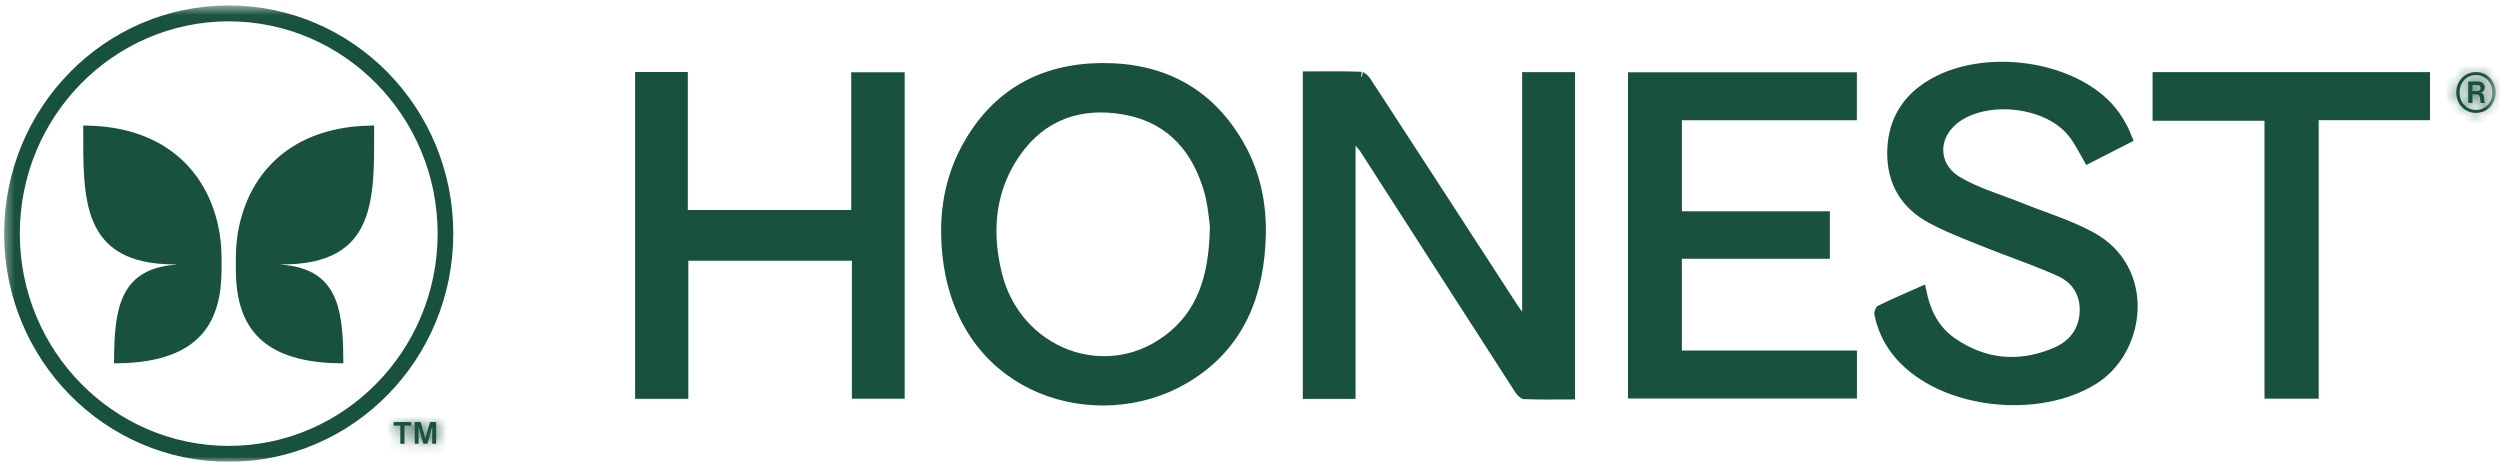
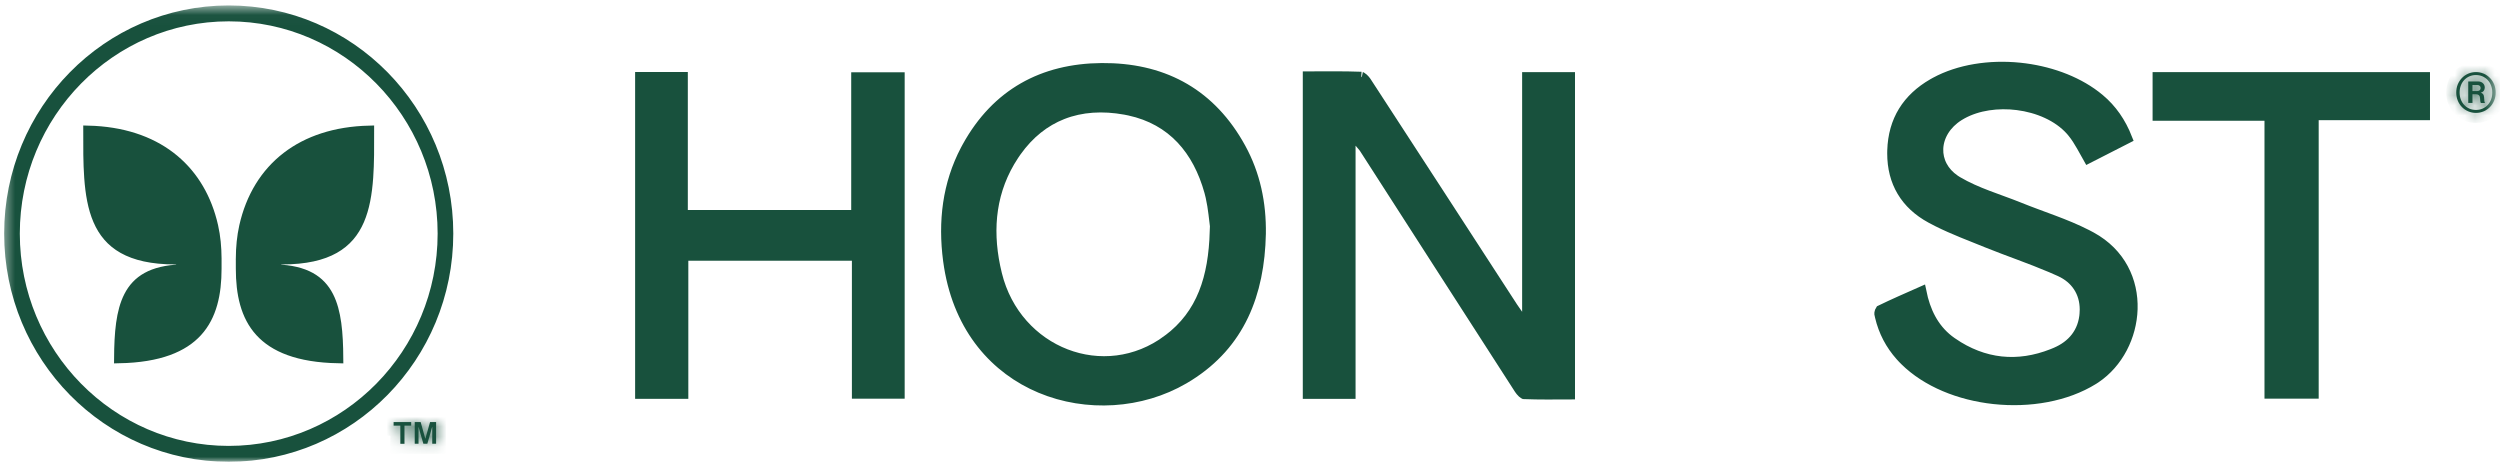
<svg xmlns="http://www.w3.org/2000/svg" width="249" height="46" viewBox="0 0 249 46" fill="none">
  <g clip-path="url(#clip0_182_30)">
    <mask id="mask0_182_30" style="mask-type:luminance" maskUnits="userSpaceOnUse" x="0" y="0" width="249" height="46">
      <path d="M248.071 1.041V45.495H0.914V1.041H248.071Z" fill="white" stroke="white" />
    </mask>
    <g mask="url(#mask0_182_30)">
      <path d="M244.641 9.213C244.641 8.047 245.526 7.179 246.606 7.179C247.686 7.179 248.572 8.043 248.572 9.213C248.572 10.382 247.686 11.246 246.606 11.246C245.526 11.246 244.641 10.389 244.641 9.213ZM248.235 9.213C248.235 8.212 247.548 7.474 246.606 7.474C245.664 7.474 244.977 8.212 244.977 9.213C244.977 10.213 245.664 10.951 246.606 10.951C247.548 10.951 248.235 10.22 248.235 9.213ZM245.837 8.111H246.811C247.201 8.111 247.481 8.363 247.481 8.716C247.481 8.961 247.357 9.162 247.084 9.227V9.234C247.289 9.292 247.389 9.411 247.413 9.67C247.445 9.972 247.432 10.199 247.505 10.231V10.256H247.101C247.045 10.231 247.02 9.986 247.01 9.76C247.003 9.533 246.868 9.389 246.606 9.389H246.259V10.253H245.837V8.104V8.111ZM246.259 9.069H246.723C246.953 9.069 247.071 8.943 247.071 8.766C247.071 8.59 246.953 8.464 246.723 8.464H246.259V9.069Z" fill="#18513D" />
      <mask id="mask1_182_30" style="mask-type:luminance" maskUnits="userSpaceOnUse" x="244" y="7" width="5" height="5">
        <path d="M244.641 9.213C244.641 8.047 245.526 7.179 246.606 7.179C247.686 7.179 248.572 8.043 248.572 9.213C248.572 10.382 247.686 11.246 246.606 11.246C245.526 11.246 244.641 10.389 244.641 9.213ZM248.235 9.213C248.235 8.212 247.548 7.474 246.606 7.474C245.664 7.474 244.977 8.212 244.977 9.213C244.977 10.213 245.664 10.951 246.606 10.951C247.548 10.951 248.235 10.22 248.235 9.213ZM245.837 8.111H246.811C247.201 8.111 247.481 8.363 247.481 8.716C247.481 8.961 247.357 9.162 247.084 9.227V9.234C247.289 9.292 247.389 9.411 247.413 9.67C247.445 9.972 247.432 10.199 247.505 10.231V10.256H247.101C247.045 10.231 247.02 9.986 247.01 9.76C247.003 9.533 246.868 9.389 246.606 9.389H246.259V10.253H245.837V8.104V8.111ZM246.259 9.069H246.723C246.953 9.069 247.071 8.943 247.071 8.766C247.071 8.59 246.953 8.464 246.723 8.464H246.259V9.069Z" fill="white" />
      </mask>
      <g mask="url(#mask1_182_30)">
        <path d="M245.837 8.111H244.837V9.111H245.837V8.111ZM247.084 9.227L246.853 8.254L246.084 8.437V9.227H247.084ZM247.084 9.234H246.084V9.992L246.814 10.197L247.084 9.234ZM247.413 9.67L246.418 9.764L246.419 9.775L247.413 9.67ZM247.505 10.231H248.505V9.578L247.908 9.316L247.505 10.231ZM247.505 10.256V11.256H248.505V10.256H247.505ZM247.101 10.256L246.694 11.17L246.888 11.256H247.101V10.256ZM247.01 9.76L246.011 9.792V9.803L247.01 9.76ZM246.259 9.389V8.389H245.259V9.389H246.259ZM246.259 10.253V11.253H247.259V10.253H246.259ZM245.837 10.253H244.837V11.253H245.837V10.253ZM246.259 9.069H245.259V10.069H246.259V9.069ZM246.259 8.464V7.464H245.259V8.464H246.259ZM244.641 9.213H245.641C245.641 8.583 246.095 8.179 246.606 8.179V7.179V6.179C244.958 6.179 243.641 7.511 243.641 9.213H244.641ZM246.606 7.179V8.179C247.119 8.179 247.572 8.58 247.572 9.213H248.572H249.572C249.572 7.506 248.253 6.179 246.606 6.179V7.179ZM248.572 9.213H247.572C247.572 9.845 247.119 10.246 246.606 10.246V11.246V12.246C248.253 12.246 249.572 10.919 249.572 9.213H248.572ZM246.606 11.246V10.246C246.091 10.246 245.641 9.85 245.641 9.213H244.641H243.641C243.641 10.929 244.961 12.246 246.606 12.246V11.246ZM248.235 9.213H249.235C249.235 7.724 248.163 6.474 246.606 6.474V7.474V8.474C246.934 8.474 247.235 8.7 247.235 9.213H248.235ZM246.606 7.474V6.474C245.05 6.474 243.977 7.724 243.977 9.213H244.977H245.977C245.977 8.7 246.278 8.474 246.606 8.474V7.474ZM244.977 9.213H243.977C243.977 10.701 245.05 11.951 246.606 11.951V10.951V9.951C246.278 9.951 245.977 9.725 245.977 9.213H244.977ZM246.606 10.951V11.951C248.16 11.951 249.235 10.711 249.235 9.213H248.235H247.235C247.235 9.729 246.937 9.951 246.606 9.951V10.951ZM245.837 8.111V9.111H246.811V8.111V7.111H245.837V8.111ZM246.811 8.111V9.111C246.791 9.111 246.71 9.103 246.622 9.024C246.528 8.939 246.481 8.819 246.481 8.716H247.481H248.481C248.481 7.716 247.654 7.111 246.811 7.111V8.111ZM247.481 8.716H246.481C246.481 8.672 246.493 8.564 246.577 8.449C246.669 8.324 246.785 8.27 246.853 8.254L247.084 9.227L247.315 10.2C247.656 10.119 247.971 9.932 248.192 9.629C248.407 9.335 248.481 9.005 248.481 8.716H247.481ZM247.084 9.227H246.084V9.234H247.084H248.084V9.227H247.084ZM247.084 9.234L246.814 10.197C246.782 10.188 246.643 10.14 246.526 9.988C246.419 9.851 246.415 9.735 246.418 9.764L247.413 9.67L248.409 9.575C248.387 9.345 248.321 9.041 248.107 8.764C247.883 8.474 247.591 8.338 247.354 8.271L247.084 9.234ZM247.413 9.67L246.419 9.775C246.425 9.831 246.429 9.887 246.433 9.948C246.437 10.002 246.442 10.081 246.449 10.151C246.455 10.211 246.468 10.338 246.511 10.472C246.54 10.567 246.67 10.956 247.103 11.147L247.505 10.231L247.908 9.316C248.109 9.404 248.236 9.542 248.308 9.646C248.375 9.745 248.406 9.832 248.418 9.872C248.441 9.946 248.443 9.991 248.439 9.952C248.436 9.923 248.434 9.888 248.429 9.812C248.424 9.746 248.418 9.66 248.408 9.565L247.413 9.67ZM247.505 10.231H246.505V10.256H247.505H248.505V10.231H247.505ZM247.505 10.256V9.256H247.101V10.256V11.256H247.505V10.256ZM247.101 10.256L247.509 9.343C247.755 9.453 247.88 9.629 247.924 9.699C247.976 9.779 248.001 9.847 248.01 9.873C248.028 9.925 248.03 9.953 248.026 9.93C248.021 9.892 248.014 9.818 248.009 9.716L247.01 9.76L246.011 9.803C246.017 9.928 246.027 10.09 246.05 10.237C246.061 10.307 246.081 10.415 246.12 10.527C246.139 10.583 246.175 10.675 246.239 10.775C246.295 10.864 246.434 11.053 246.694 11.17L247.101 10.256ZM247.01 9.76L248.01 9.727C248 9.423 247.897 9.055 247.594 8.766C247.292 8.477 246.918 8.389 246.606 8.389V9.389V10.389C246.556 10.389 246.381 10.372 246.213 10.213C246.045 10.052 246.013 9.869 246.011 9.792L247.01 9.76ZM246.606 9.389V8.389H246.259V9.389V10.389H246.606V9.389ZM246.259 9.389H245.259V10.253H246.259H247.259V9.389H246.259ZM246.259 10.253V9.253H245.837V10.253V11.253H246.259V10.253ZM245.837 10.253H246.837V8.104H245.837H244.837V10.253H245.837ZM245.837 8.104H244.837V8.111H245.837H246.837V8.104H245.837ZM246.259 9.069V10.069H246.723V9.069V8.069H246.259V9.069ZM246.723 9.069V10.069C247.016 10.069 247.37 9.986 247.66 9.72C247.958 9.445 248.071 9.084 248.071 8.766H247.071H246.071C246.071 8.625 246.124 8.415 246.306 8.248C246.48 8.088 246.66 8.069 246.723 8.069V9.069ZM247.071 8.766H248.071C248.071 8.448 247.958 8.087 247.66 7.813C247.37 7.546 247.016 7.464 246.723 7.464V8.464V9.464C246.66 9.464 246.48 9.445 246.306 9.285C246.124 9.118 246.071 8.908 246.071 8.766H247.071ZM246.723 8.464V7.464H246.259V8.464V9.464H246.723V8.464ZM246.259 8.464H245.259V9.069H246.259H247.259V8.464H246.259Z" fill="#18513D" />
      </g>
      <path d="M130.258 7.61C132.084 7.605 133.83 7.582 135.576 7.647C135.559 7.646 135.571 7.643 135.617 7.668C135.661 7.691 135.716 7.731 135.78 7.789C135.877 7.875 135.973 7.983 136.051 8.089L136.123 8.195L136.125 8.199C138.556 11.927 140.981 15.658 143.404 19.39L150.674 30.59C150.796 30.779 150.938 30.971 151.192 31.337L152.104 32.646V7.684H156.37V39.284C154.824 39.289 153.315 39.312 151.804 39.252C151.8 39.25 151.788 39.247 151.771 39.237C151.733 39.216 151.684 39.181 151.626 39.129C151.567 39.075 151.51 39.013 151.456 38.949L151.312 38.754C148.737 34.764 146.168 30.771 143.6 26.777L135.895 14.796C135.829 14.693 135.755 14.604 135.682 14.519C135.604 14.429 135.517 14.332 135.397 14.188L134.514 13.124V39.229H130.258V7.61Z" fill="#18513D" stroke="#18513D" />
      <path d="M109.732 6.78C115.624 6.736 120.276 9.101 123.298 14.238L123.585 14.744C125.024 17.366 125.626 20.238 125.581 23.278C125.457 29.293 123.475 34.267 118.416 37.45L117.917 37.752C113.661 40.232 108.216 40.576 103.623 38.651C99.193 36.794 95.54 32.819 94.523 26.56L94.432 25.947C93.921 22.057 94.367 18.336 96.161 14.921L96.34 14.59C99.253 9.329 103.865 6.826 109.732 6.78ZM112.063 10.926C109.824 10.521 107.715 10.649 105.826 11.39C104.052 12.087 102.502 13.314 101.235 15.094L100.985 15.458C98.714 18.886 98.329 22.695 99.124 26.546L99.299 27.316C101.219 35.115 110.009 38.538 116.311 33.834L116.312 33.835C119.728 31.286 120.851 27.628 120.992 23.065H121.093L121.005 22.489C120.924 21.96 120.844 20.78 120.579 19.606L120.454 19.106C119.297 14.938 116.764 11.941 112.483 11.01L112.063 10.926Z" fill="#18513D" stroke="#18513D" />
      <path d="M192.76 8.186C195.122 6.907 198.165 6.439 201.158 6.742C203.965 7.027 206.681 7.984 208.71 9.527L209.106 9.843C210.348 10.882 211.245 12.182 211.876 13.787C210.535 14.473 209.233 15.137 207.988 15.771C207.763 15.377 207.555 14.982 207.317 14.565C207.048 14.093 206.755 13.619 206.4 13.187L206.245 13.003C204.973 11.574 202.965 10.725 200.924 10.467C199.009 10.225 196.986 10.492 195.412 11.363L195.104 11.545C193.83 12.347 193.099 13.559 193.05 14.81C193.003 15.994 193.571 17.141 194.728 17.922L194.967 18.073C195.931 18.644 196.962 19.081 197.992 19.474C198.779 19.774 199.541 20.041 200.298 20.327L201.055 20.622C203.395 21.571 205.708 22.266 207.852 23.364L208.278 23.589C211.241 25.202 212.49 27.998 212.405 30.781C212.323 33.493 210.972 36.161 208.725 37.669L208.504 37.812C205.787 39.5 202.134 40.131 198.588 39.746C195.152 39.373 191.885 38.053 189.716 35.907L189.509 35.697L189.288 35.457C188.281 34.329 187.597 33.025 187.249 31.553L187.18 31.236C187.179 31.229 187.179 31.208 187.185 31.172C187.191 31.125 187.205 31.069 187.226 31.015C187.245 30.962 187.267 30.921 187.284 30.896C188.585 30.264 189.912 29.686 191.368 29.042C191.765 30.997 192.568 32.665 194.098 33.864L194.448 34.121H194.449C197.583 36.276 200.972 36.601 204.42 35.239L204.754 35.101C206.376 34.409 207.508 33.119 207.631 31.163L207.63 31.162C207.746 29.349 206.904 27.96 205.479 27.192L205.187 27.046L204.295 26.654C202.198 25.761 200.002 25.02 197.947 24.191C196.252 23.503 194.572 22.878 192.985 22.083L192.312 21.732C189.784 20.359 188.462 18.158 188.466 15.267L188.471 14.985C188.561 11.987 189.969 9.789 192.511 8.325L192.76 8.186Z" fill="#18513D" stroke="#18513D" />
      <path d="M68.007 7.671V21.416H85.281V7.7H89.605V39.209H85.349V25.468H68.057V39.224H63.758V7.671H68.007Z" fill="#18513D" stroke="#18513D" />
-       <path d="M184.443 7.701V11.476H167.015V21.545H181.755V25.271H167.015V35.413H184.45V39.192H162.648V7.701H184.443Z" fill="#18513D" stroke="#18513D" />
      <path d="M241.527 7.683V11.469H230.441V39.206H226.043V11.527H214.898V7.683H241.527Z" fill="#18513D" stroke="#18513D" />
      <path d="M8.79 13.011C12.175 13.095 14.913 14.03 16.972 15.604C18.994 17.15 20.393 19.335 21.101 22.005L21.233 22.546C21.464 23.573 21.559 24.638 21.569 25.711L21.568 25.713V26.759C21.568 29.251 21.102 31.456 19.651 33.042C18.265 34.559 15.89 35.603 11.861 35.683C11.88 33.156 12.05 31.041 12.836 29.509C13.245 28.711 13.821 28.075 14.64 27.623C15.465 27.167 16.567 26.882 18.049 26.837L18.034 25.837H17.446C15.128 25.837 13.463 25.433 12.258 24.755C11.063 24.083 10.284 23.122 9.77 21.93C9.25 20.727 9.001 19.287 8.886 17.675C8.781 16.213 8.788 14.644 8.79 13.011Z" fill="#18513D" stroke="#18513D" />
      <path d="M23.988 25.713L23.986 25.711C23.997 24.638 24.093 23.573 24.323 22.546C24.979 19.629 26.426 17.253 28.584 15.604C30.642 14.031 33.38 13.095 36.765 13.011C36.767 14.644 36.776 16.213 36.671 17.675C36.556 19.287 36.306 20.727 35.787 21.93C35.273 23.122 34.493 24.083 33.298 24.755C32.093 25.433 30.428 25.837 28.11 25.837H27.521L27.507 26.837C28.989 26.882 30.091 27.167 30.916 27.623C31.735 28.075 32.31 28.711 32.72 29.509C33.505 31.041 33.675 33.156 33.693 35.683C29.666 35.603 27.292 34.559 25.905 33.042C24.455 31.456 23.988 29.251 23.988 26.759V25.713Z" fill="#18513D" stroke="#18513D" />
      <path d="M39.203 42.041H40.956V42.397H40.287V44.2H39.873V42.397H39.203V42.041ZM41.303 42.041H41.898L42.359 43.685H42.366L42.834 42.041H43.436V44.196H43.05V42.544H43.035C43.035 42.544 42.947 42.883 42.865 43.156L42.561 44.196H42.168L41.863 43.156C41.789 42.908 41.7 42.544 41.7 42.544H41.686V44.196H41.307V42.041H41.303Z" fill="#18513D" />
      <mask id="mask2_182_30" style="mask-type:luminance" maskUnits="userSpaceOnUse" x="39" y="42" width="5" height="3">
        <path d="M39.203 42.041H40.956V42.397H40.287V44.2H39.873V42.397H39.203V42.041ZM41.303 42.041H41.898L42.359 43.685H42.366L42.834 42.041H43.436V44.196H43.05V42.544H43.035C43.035 42.544 42.947 42.883 42.865 43.156L42.561 44.196H42.168L41.863 43.156C41.789 42.908 41.7 42.544 41.7 42.544H41.686V44.196H41.307V42.041H41.303Z" fill="white" />
      </mask>
      <g mask="url(#mask2_182_30)">
        <path d="M39.203 42.041V41.041H38.203V42.041H39.203ZM40.956 42.041H41.956V41.041H40.956V42.041ZM40.956 42.397V43.397H41.956V42.397H40.956ZM40.287 42.397V41.397H39.287V42.397H40.287ZM40.287 44.2V45.2H41.287V44.2H40.287ZM39.873 44.2H38.873V45.2H39.873V44.2ZM39.873 42.397H40.873V41.397H39.873V42.397ZM39.203 42.397H38.203V43.397H39.203V42.397ZM41.898 42.041L42.861 41.771L42.657 41.041H41.898V42.041ZM42.359 43.685L41.396 43.955L41.6 44.685H42.359V43.685ZM42.366 43.685V44.685H43.121L43.328 43.959L42.366 43.685ZM42.834 42.041V41.041H42.078L41.872 41.767L42.834 42.041ZM43.436 42.041H44.436V41.041H43.436V42.041ZM43.436 44.196V45.196H44.436V44.196H43.436ZM43.05 44.196H42.05V45.196H43.05V44.196ZM43.05 42.544H44.05V41.544H43.05V42.544ZM43.035 42.544V41.544H42.264L42.068 42.291L43.035 42.544ZM42.865 43.156L41.907 42.871L41.906 42.875L42.865 43.156ZM42.561 44.196V45.196H43.31L43.52 44.477L42.561 44.196ZM42.168 44.196L41.208 44.477L41.419 45.196H42.168V44.196ZM41.863 43.156L42.823 42.875L42.821 42.87L41.863 43.156ZM41.7 42.544L42.672 42.308L42.486 41.544H41.7V42.544ZM41.686 42.544V41.544H40.686V42.544H41.686ZM41.686 44.196V45.196H42.686V44.196H41.686ZM41.307 44.196H40.307V45.196H41.307V44.196ZM41.307 42.041H42.307V41.041H41.307V42.041ZM39.203 42.041V43.041H40.956V42.041V41.041H39.203V42.041ZM40.956 42.041H39.956V42.397H40.956H41.956V42.041H40.956ZM40.956 42.397V41.397H40.287V42.397V43.397H40.956V42.397ZM40.287 42.397H39.287V44.2H40.287H41.287V42.397H40.287ZM40.287 44.2V43.2H39.873V44.2V45.2H40.287V44.2ZM39.873 44.2H40.873V42.397H39.873H38.873V44.2H39.873ZM39.873 42.397V41.397H39.203V42.397V43.397H39.873V42.397ZM39.203 42.397H40.203V42.041H39.203H38.203V42.397H39.203ZM41.303 42.041V43.041H41.898V42.041V41.041H41.303V42.041ZM41.898 42.041L40.935 42.31L41.396 43.955L42.359 43.685L43.322 43.416L42.861 41.771L41.898 42.041ZM42.359 43.685V44.685H42.366V43.685V42.685H42.359V43.685ZM42.366 43.685L43.328 43.959L43.795 42.314L42.834 42.041L41.872 41.767L41.404 43.412L42.366 43.685ZM42.834 42.041V43.041H43.436V42.041V41.041H42.834V42.041ZM43.436 42.041H42.436V44.196H43.436H44.436V42.041H43.436ZM43.436 44.196V43.196H43.05V44.196V45.196H43.436V44.196ZM43.05 44.196H44.05V42.544H43.05H42.05V44.196H43.05ZM43.05 42.544V41.544H43.035V42.544V43.544H43.05V42.544ZM43.035 42.544C42.068 42.291 42.068 42.291 42.068 42.291C42.068 42.291 42.068 42.291 42.068 42.291C42.068 42.292 42.067 42.293 42.067 42.294C42.067 42.296 42.066 42.3 42.064 42.304C42.062 42.314 42.058 42.327 42.054 42.344C42.045 42.379 42.032 42.428 42.016 42.485C41.984 42.601 41.944 42.745 41.907 42.871L42.865 43.156L43.824 43.442C43.868 43.294 43.913 43.132 43.946 43.01C43.962 42.949 43.977 42.896 43.987 42.859C43.992 42.84 43.995 42.825 43.998 42.815C44 42.809 44.001 42.805 44.002 42.803C44.002 42.801 44.002 42.8 44.002 42.799C44.002 42.799 44.002 42.799 44.002 42.799C44.002 42.799 44.003 42.798 44.003 42.798C44.003 42.798 44.003 42.798 43.035 42.544ZM42.865 43.156L41.906 42.875L41.601 43.915L42.561 44.196L43.52 44.477L43.825 43.437L42.865 43.156ZM42.561 44.196V43.196H42.168V44.196V45.196H42.561V44.196ZM42.168 44.196L43.127 43.915L42.823 42.875L41.863 43.156L40.903 43.437L41.208 44.477L42.168 44.196ZM41.863 43.156L42.821 42.87C42.789 42.764 42.753 42.626 42.722 42.508C42.707 42.45 42.694 42.399 42.685 42.363C42.681 42.345 42.677 42.331 42.675 42.321C42.674 42.317 42.673 42.313 42.672 42.311C42.672 42.309 42.672 42.308 42.672 42.308C42.672 42.308 42.672 42.307 42.672 42.308C42.672 42.308 42.672 42.308 41.7 42.544C40.728 42.781 40.728 42.781 40.728 42.781C40.728 42.781 40.728 42.781 40.728 42.781C40.729 42.782 40.729 42.782 40.729 42.783C40.729 42.784 40.729 42.785 40.73 42.786C40.731 42.79 40.732 42.794 40.733 42.8C40.736 42.811 40.74 42.827 40.745 42.847C40.755 42.887 40.769 42.943 40.785 43.007C40.818 43.132 40.862 43.3 40.905 43.443L41.863 43.156ZM41.7 42.544V41.544H41.686V42.544V43.544H41.7V42.544ZM41.686 42.544H40.686V44.196H41.686H42.686V42.544H41.686ZM41.686 44.196V43.196H41.307V44.196V45.196H41.686V44.196ZM41.307 44.196H42.307V42.041H41.307H40.307V44.196H41.307ZM41.307 42.041V41.041H41.303V42.041V43.041H41.307V42.041Z" fill="#18513D" />
      </g>
-       <path d="M22.78 1.041C34.85 1.041 44.647 10.984 44.647 23.268C44.646 35.552 34.85 45.495 22.78 45.495C10.71 45.495 0.914 35.552 0.914 23.268C0.914 10.984 10.71 1.041 22.78 1.041ZM22.78 1.625C11.025 1.625 1.473 11.339 1.473 23.268C1.473 35.197 11.025 44.912 22.78 44.912C34.536 44.912 44.088 35.194 44.088 23.268C44.088 11.343 34.539 1.625 22.78 1.625Z" fill="#18513D" stroke="#18513D" />
+       <path d="M22.78 1.041C34.85 1.041 44.647 10.984 44.647 23.268C44.646 35.552 34.85 45.495 22.78 45.495C10.71 45.495 0.914 35.552 0.914 23.268C0.914 10.984 10.71 1.041 22.78 1.041M22.78 1.625C11.025 1.625 1.473 11.339 1.473 23.268C1.473 35.197 11.025 44.912 22.78 44.912C34.536 44.912 44.088 35.194 44.088 23.268C44.088 11.343 34.539 1.625 22.78 1.625Z" fill="#18513D" stroke="#18513D" />
    </g>
  </g>
  <defs>
    <clipPath id="clip0_182_30">
      <rect width="249" height="46" fill="white" />
    </clipPath>
  </defs>
</svg>